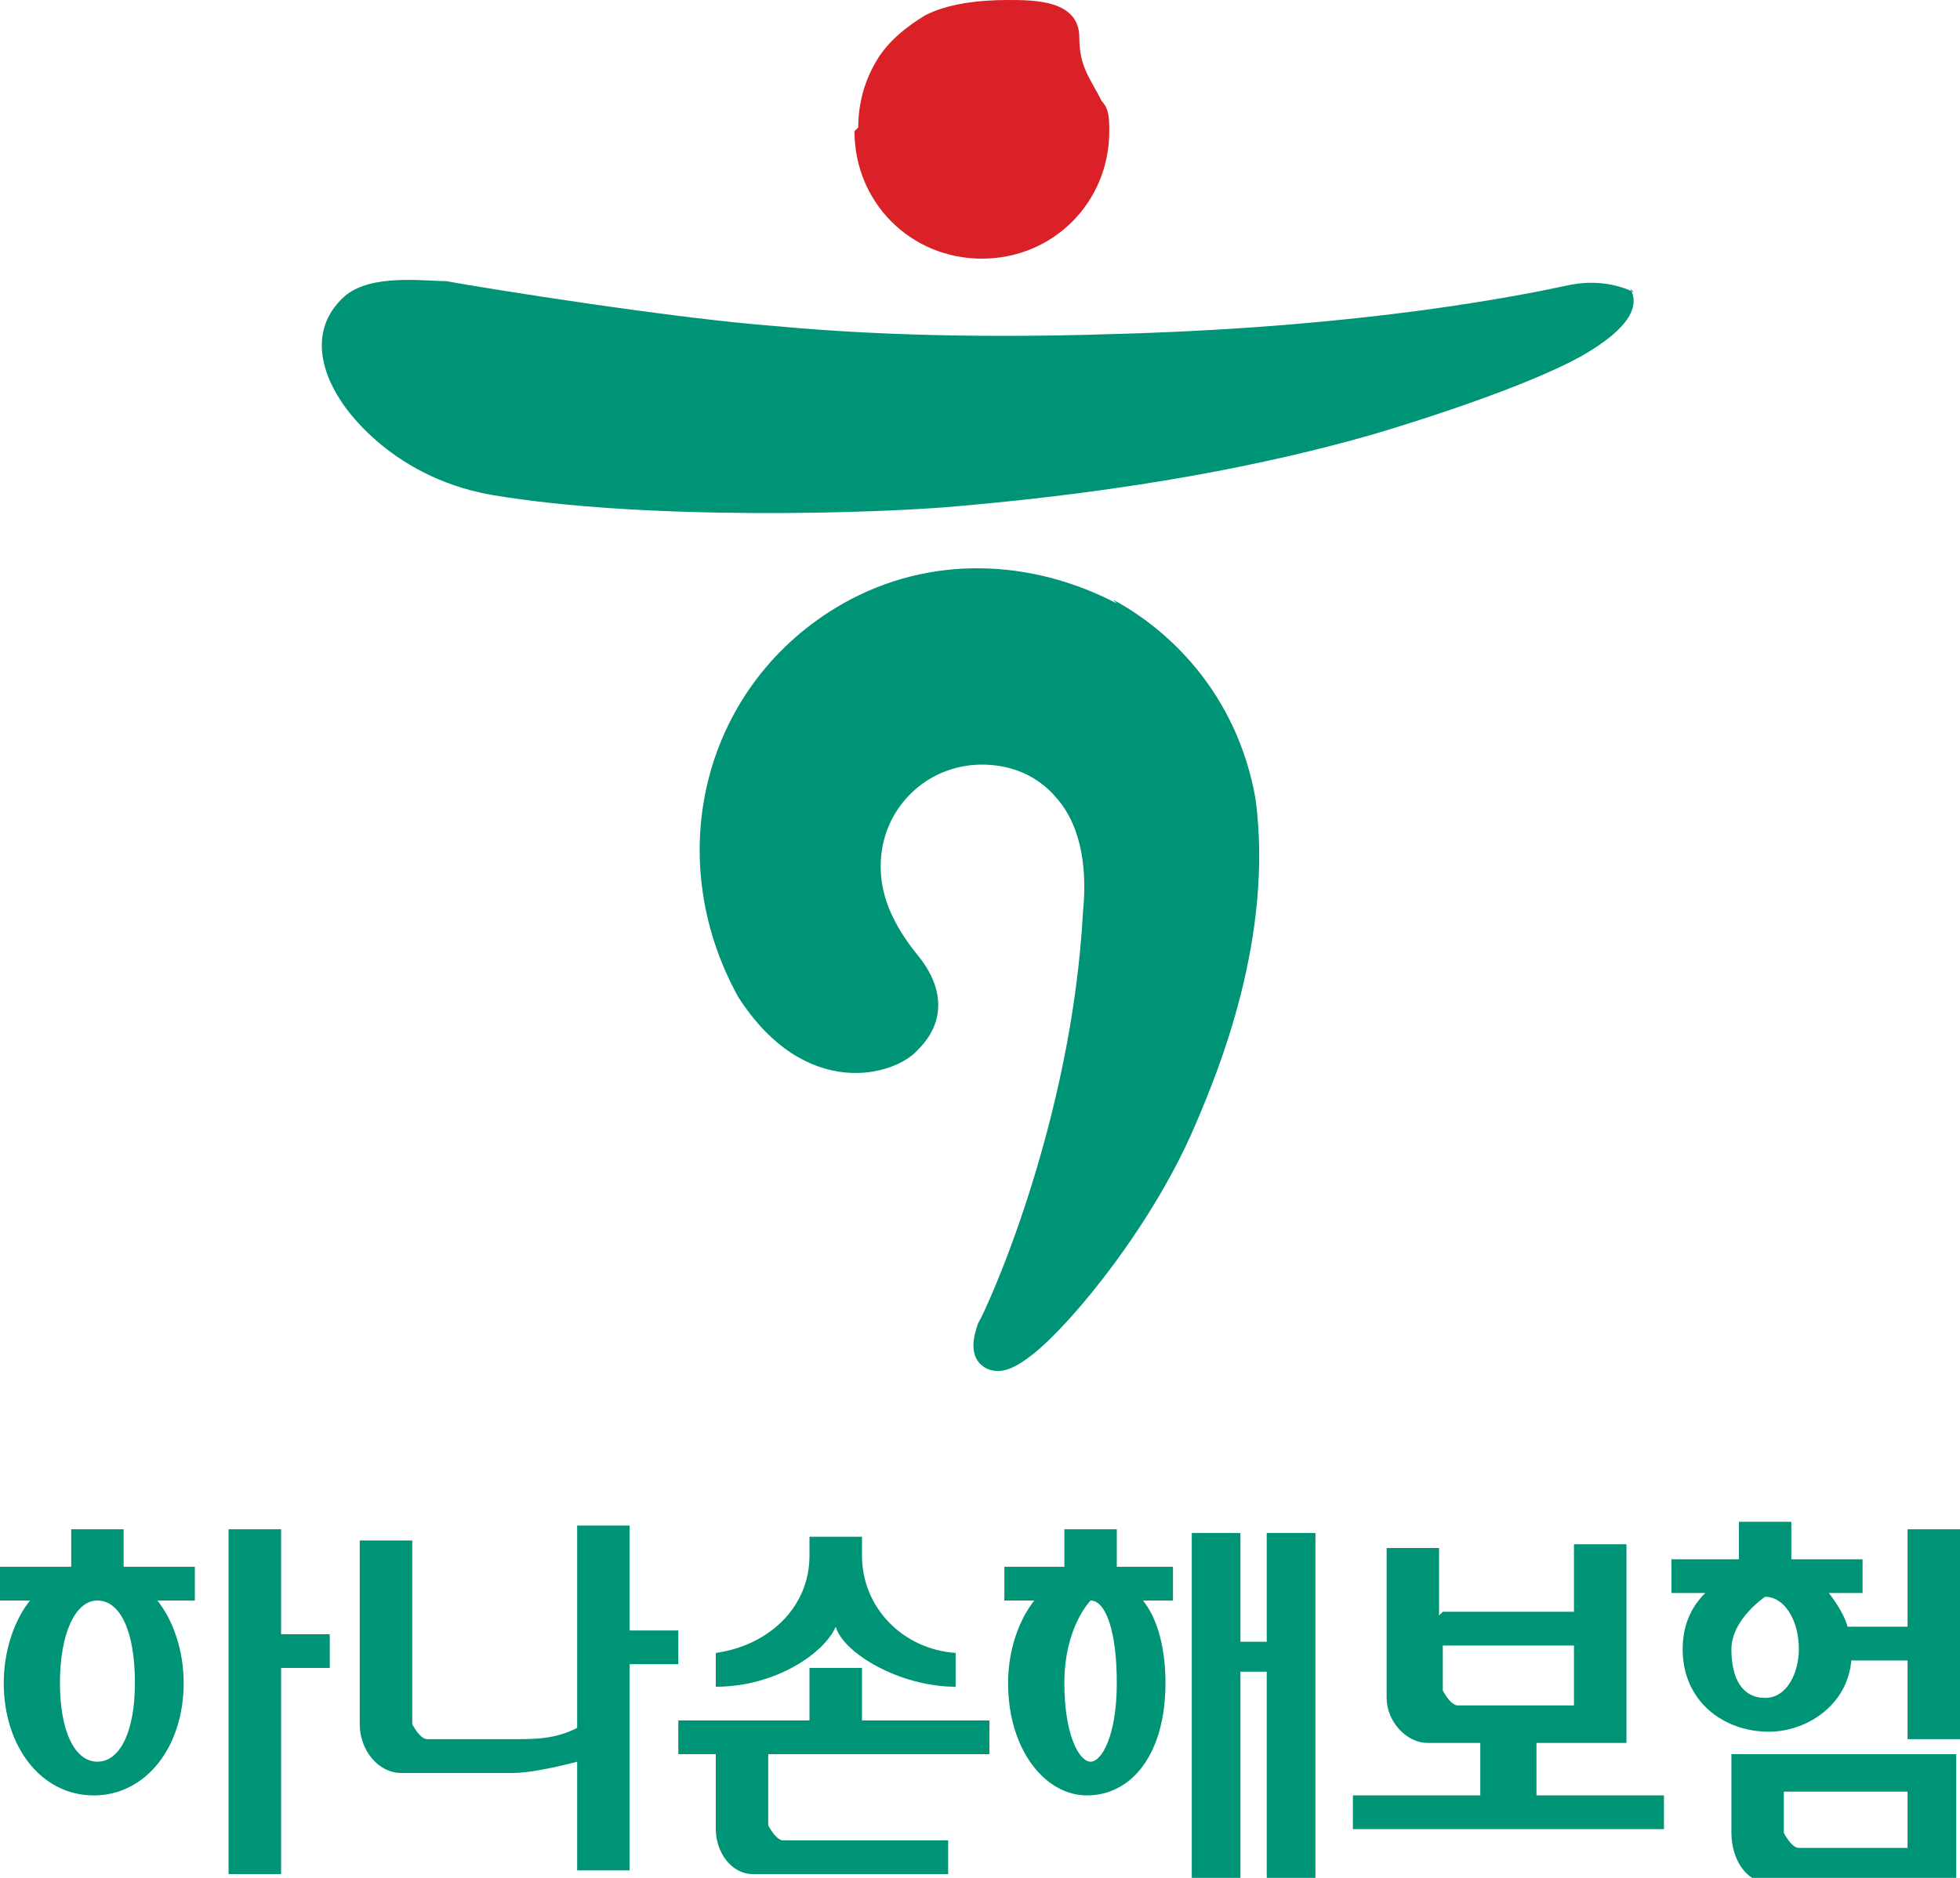
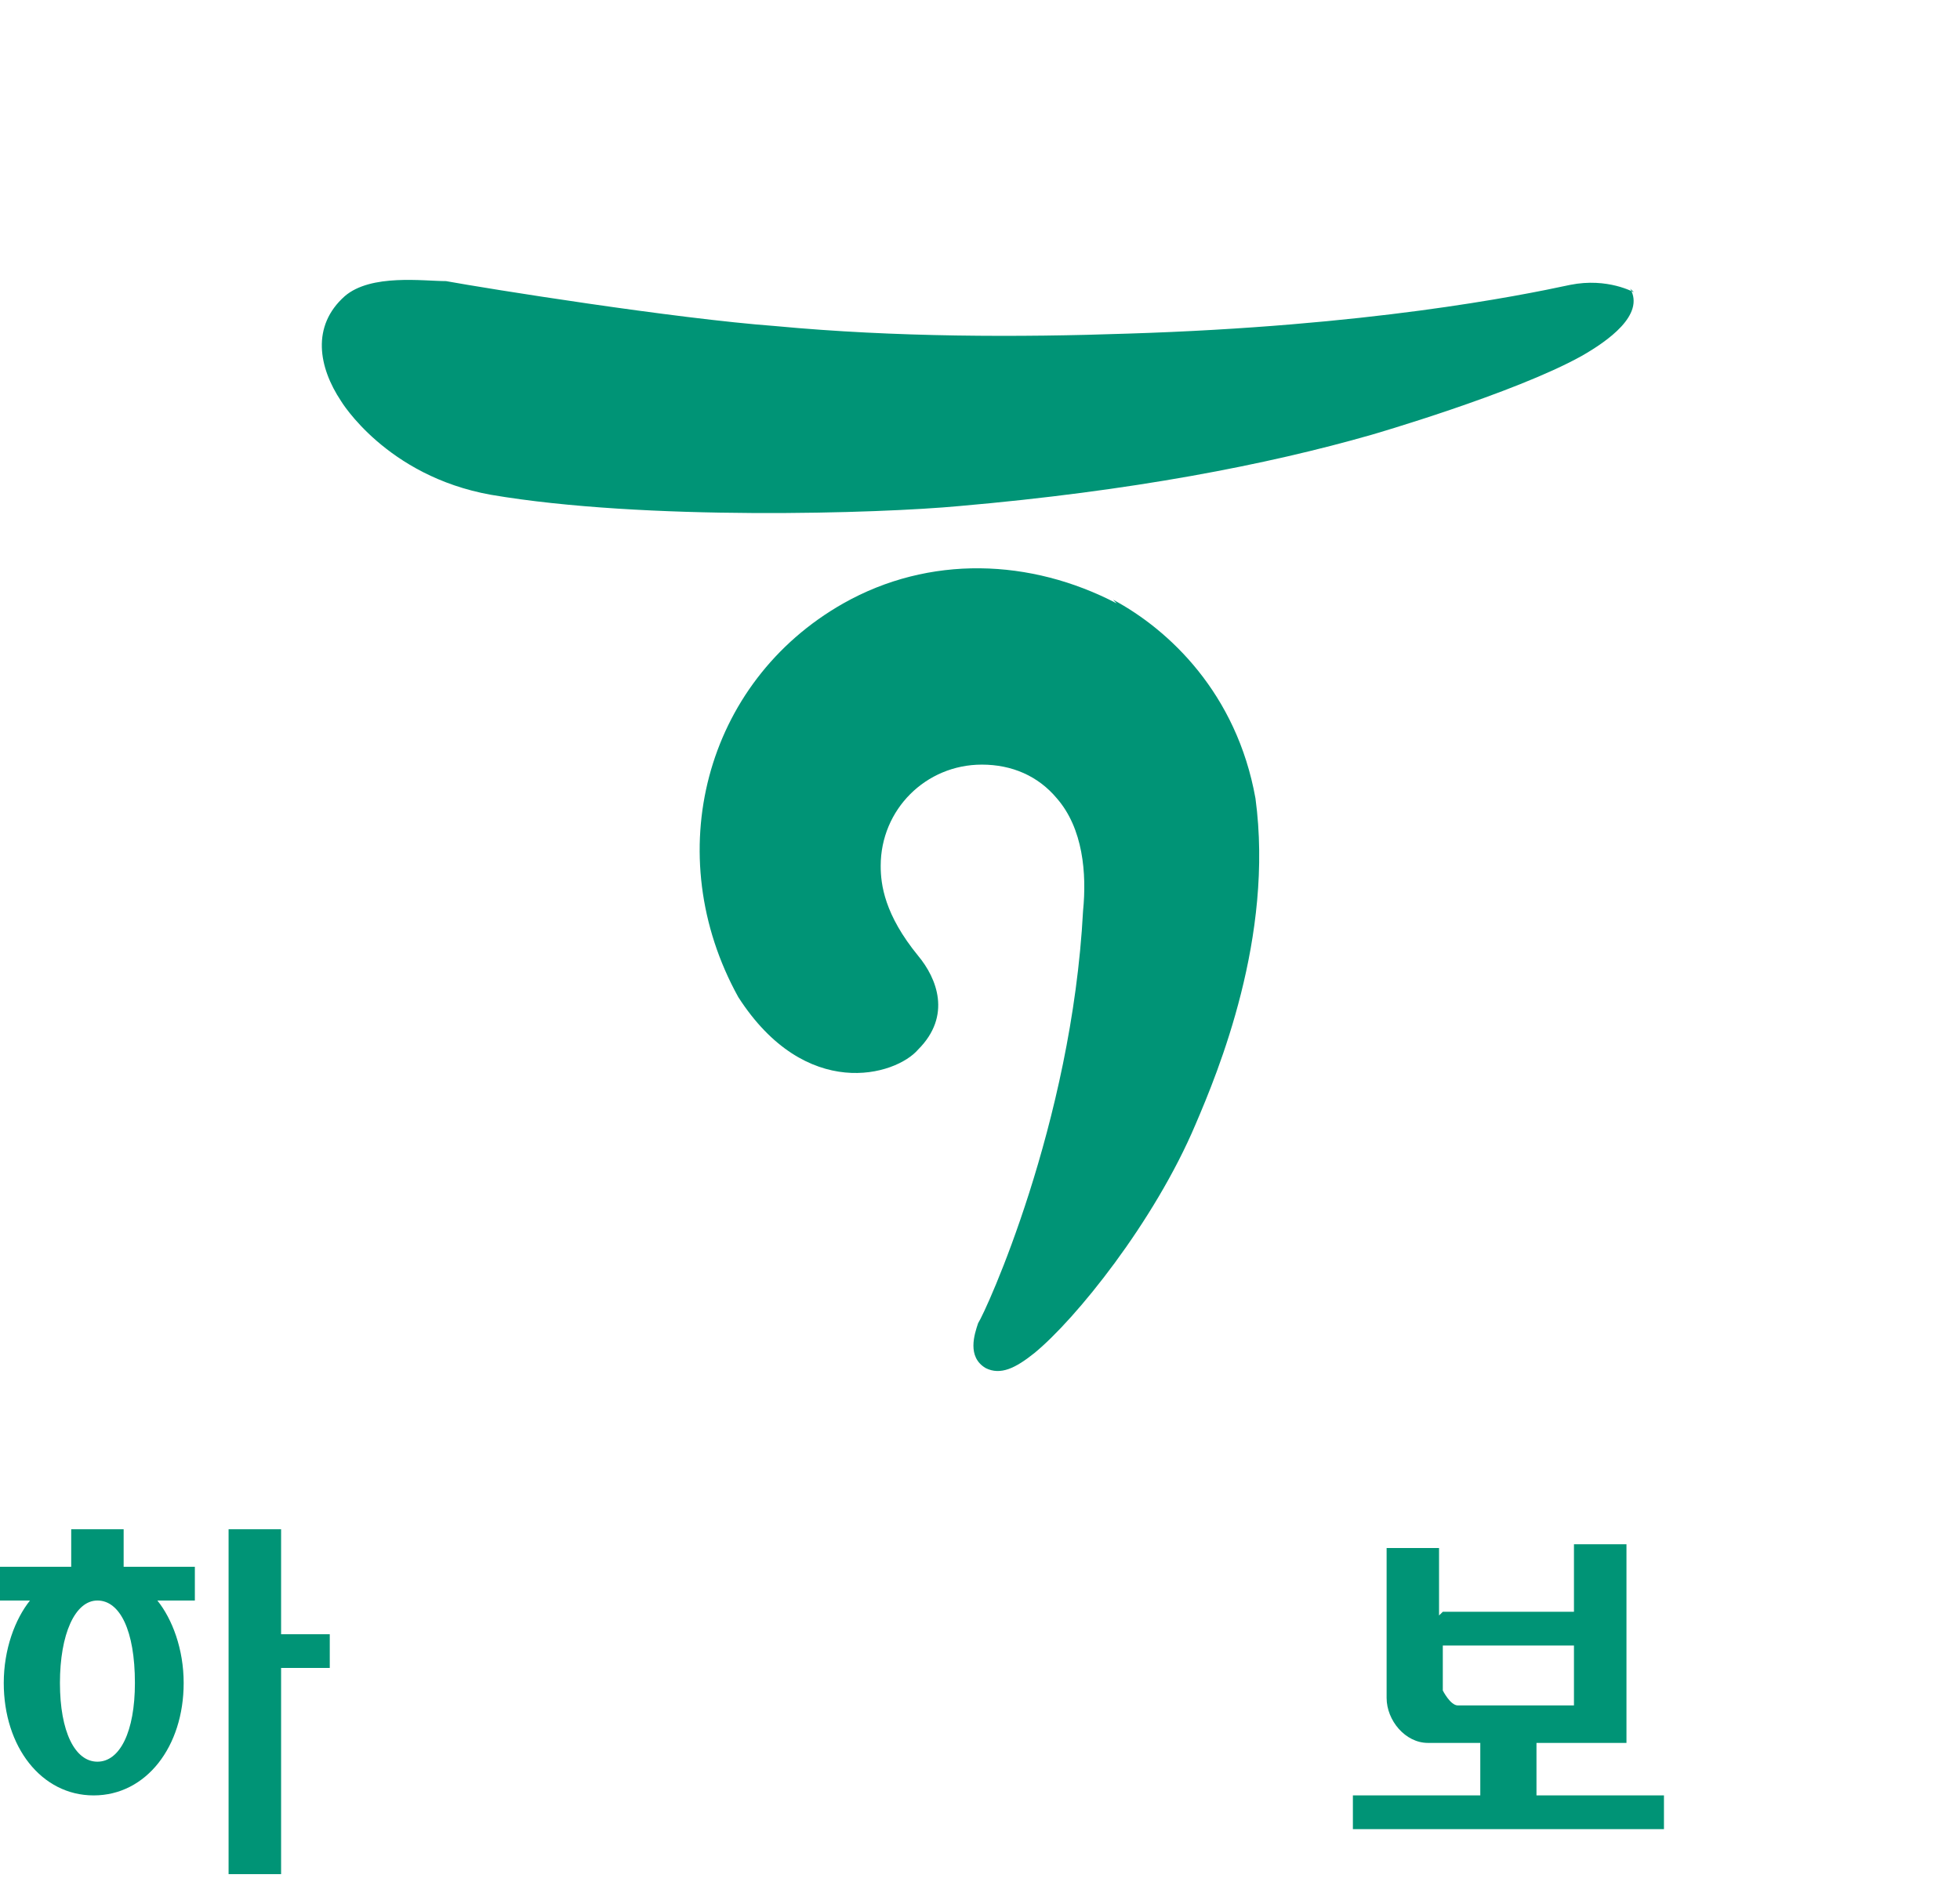
<svg xmlns="http://www.w3.org/2000/svg" width="24" height="23" viewBox="0 0 24 23" fill="none">
  <g clip-path="url(#clip0_2821_8324)">
    <path d="M0.872 19.19V18.73H1.514V19.19H2.386V19.603H1.927C2.111 19.832 2.249 20.2 2.249 20.613C2.249 21.393 1.79 21.99 1.147 21.99C0.505 21.99 0.046 21.393 0.046 20.613C0.046 20.2 0.184 19.832 0.367 19.603H-0.046V19.19H0.826H0.872ZM1.193 19.603C0.918 19.603 0.734 20.016 0.734 20.613C0.734 21.21 0.918 21.577 1.193 21.577C1.468 21.577 1.652 21.21 1.652 20.613C1.652 19.97 1.468 19.603 1.193 19.603ZM3.442 20.429V22.954H2.799V18.73H3.442V20.016H4.038V20.429H3.442Z" fill="#009476" />
-     <path d="M5.231 21.301H6.287C6.562 21.301 6.792 21.301 7.067 21.164V18.685H7.709V19.97H8.306V20.383H7.709V22.908H7.067V21.577C7.067 21.577 6.562 21.715 6.287 21.715H4.91C4.635 21.715 4.405 21.439 4.405 21.118V18.868H5.048V21.118C5.048 21.118 5.14 21.301 5.231 21.301Z" fill="#009476" />
-     <path d="M8.352 21.072H9.912V20.429H10.555V21.072H12.115V21.485H9.407V22.357C9.407 22.357 9.499 22.541 9.591 22.541H11.61V22.954H9.224C8.948 22.954 8.765 22.679 8.765 22.403V21.485H8.306V21.072H8.352ZM10.555 18.822V19.052C10.555 19.695 11.059 20.2 11.702 20.245V20.659C11.013 20.659 10.325 20.245 10.233 19.924C10.096 20.245 9.499 20.659 8.765 20.659V20.245C9.407 20.154 9.912 19.695 9.912 19.052V18.822H10.555Z" fill="#009476" />
-     <path d="M13.033 19.19V18.73H13.675V19.19H14.363V19.603H13.996C14.18 19.832 14.271 20.2 14.271 20.613C14.271 21.485 13.858 21.99 13.308 21.99C12.803 21.99 12.344 21.439 12.344 20.613C12.344 20.2 12.482 19.832 12.665 19.603H12.298V19.19H12.987H13.033ZM13.354 19.603C13.354 19.603 13.033 19.924 13.033 20.613C13.033 21.256 13.216 21.577 13.354 21.577C13.491 21.577 13.675 21.256 13.675 20.613C13.675 19.97 13.537 19.603 13.354 19.603ZM15.189 20.475V23H14.593V18.776H15.189V20.108H15.511V18.776H16.107V23H15.511V20.475H15.189Z" fill="#009476" />
    <path d="M17.667 19.741H19.273V18.914H19.916V21.347H18.814V21.99H20.375V22.403H16.566V21.99H18.126V21.347H17.484C17.208 21.347 16.979 21.072 16.979 20.796V18.96H17.621V19.786L17.667 19.741ZM17.667 20.154V20.705C17.667 20.705 17.759 20.888 17.851 20.888H19.273V20.154H17.667Z" fill="#009476" />
-     <path d="M21.293 19.098V18.639H21.935V19.098H22.807V19.511H22.394C22.394 19.511 22.578 19.741 22.623 19.924H23.358V18.73H24V21.301H23.358V20.337H22.669C22.623 20.888 22.119 21.21 21.66 21.21C21.109 21.21 20.604 20.842 20.604 20.2C20.604 19.924 20.696 19.695 20.88 19.511H20.467V19.098H21.338H21.293ZM21.614 19.557C21.614 19.557 21.201 19.832 21.201 20.2C21.201 20.567 21.338 20.796 21.614 20.796C21.889 20.796 22.027 20.475 22.027 20.2C22.027 19.832 21.843 19.557 21.614 19.557ZM23.954 21.485V23.046H21.614C21.384 23.046 21.201 22.77 21.201 22.449V21.485H23.954ZM21.843 21.898V22.449C21.843 22.449 21.935 22.633 22.027 22.633H23.358V21.944H21.843V21.898Z" fill="#009476" />
-     <path d="M10.463 1.607C10.463 2.479 11.151 3.168 12.023 3.168C12.895 3.168 13.583 2.479 13.583 1.607C13.583 1.469 13.583 1.331 13.491 1.24C13.354 0.964 13.216 0.826 13.216 0.459C13.216 0 12.665 0 12.344 0C11.977 0 11.61 0.046 11.335 0.184C11.105 0.321 10.876 0.505 10.738 0.735C10.6 0.964 10.509 1.24 10.509 1.561" fill="#DA2128" />
    <path d="M20.008 3.581C20.008 3.581 19.686 3.397 19.227 3.489C18.585 3.627 16.75 3.994 13.813 4.086C12.482 4.132 10.967 4.132 9.499 3.994C8.26 3.902 5.966 3.535 5.461 3.443C5.185 3.443 4.543 3.351 4.222 3.627C3.809 3.994 3.901 4.499 4.176 4.912C4.176 4.912 4.727 5.83 6.011 6.06C7.893 6.381 10.784 6.289 11.748 6.198C13.858 6.014 15.511 5.693 16.795 5.325C16.795 5.325 18.539 4.82 19.365 4.361C19.686 4.178 20.145 3.856 19.962 3.535L20.008 3.581Z" fill="#009476" />
    <path d="M13.675 7.391C12.62 6.84 11.38 6.794 10.325 7.391C8.627 8.355 8.076 10.467 9.04 12.212C9.866 13.497 10.967 13.176 11.243 12.854C11.656 12.441 11.472 11.982 11.243 11.707C10.83 11.202 10.784 10.834 10.784 10.605C10.784 9.916 11.335 9.365 12.023 9.365C12.39 9.365 12.711 9.503 12.941 9.778C13.262 10.146 13.308 10.697 13.262 11.156C13.124 13.772 12.069 16.068 11.977 16.206C11.931 16.343 11.839 16.619 12.069 16.756C12.252 16.848 12.436 16.756 12.665 16.573C13.17 16.16 14.134 14.966 14.639 13.772C14.914 13.13 15.602 11.477 15.373 9.778C15.143 8.493 14.317 7.713 13.629 7.345L13.675 7.391Z" fill="#009476" />
  </g>
  <defs>
    <clipPath id="clip0_2821_8324">
      <rect width="24" height="23" fill="white" />
    </clipPath>
  </defs>
</svg>